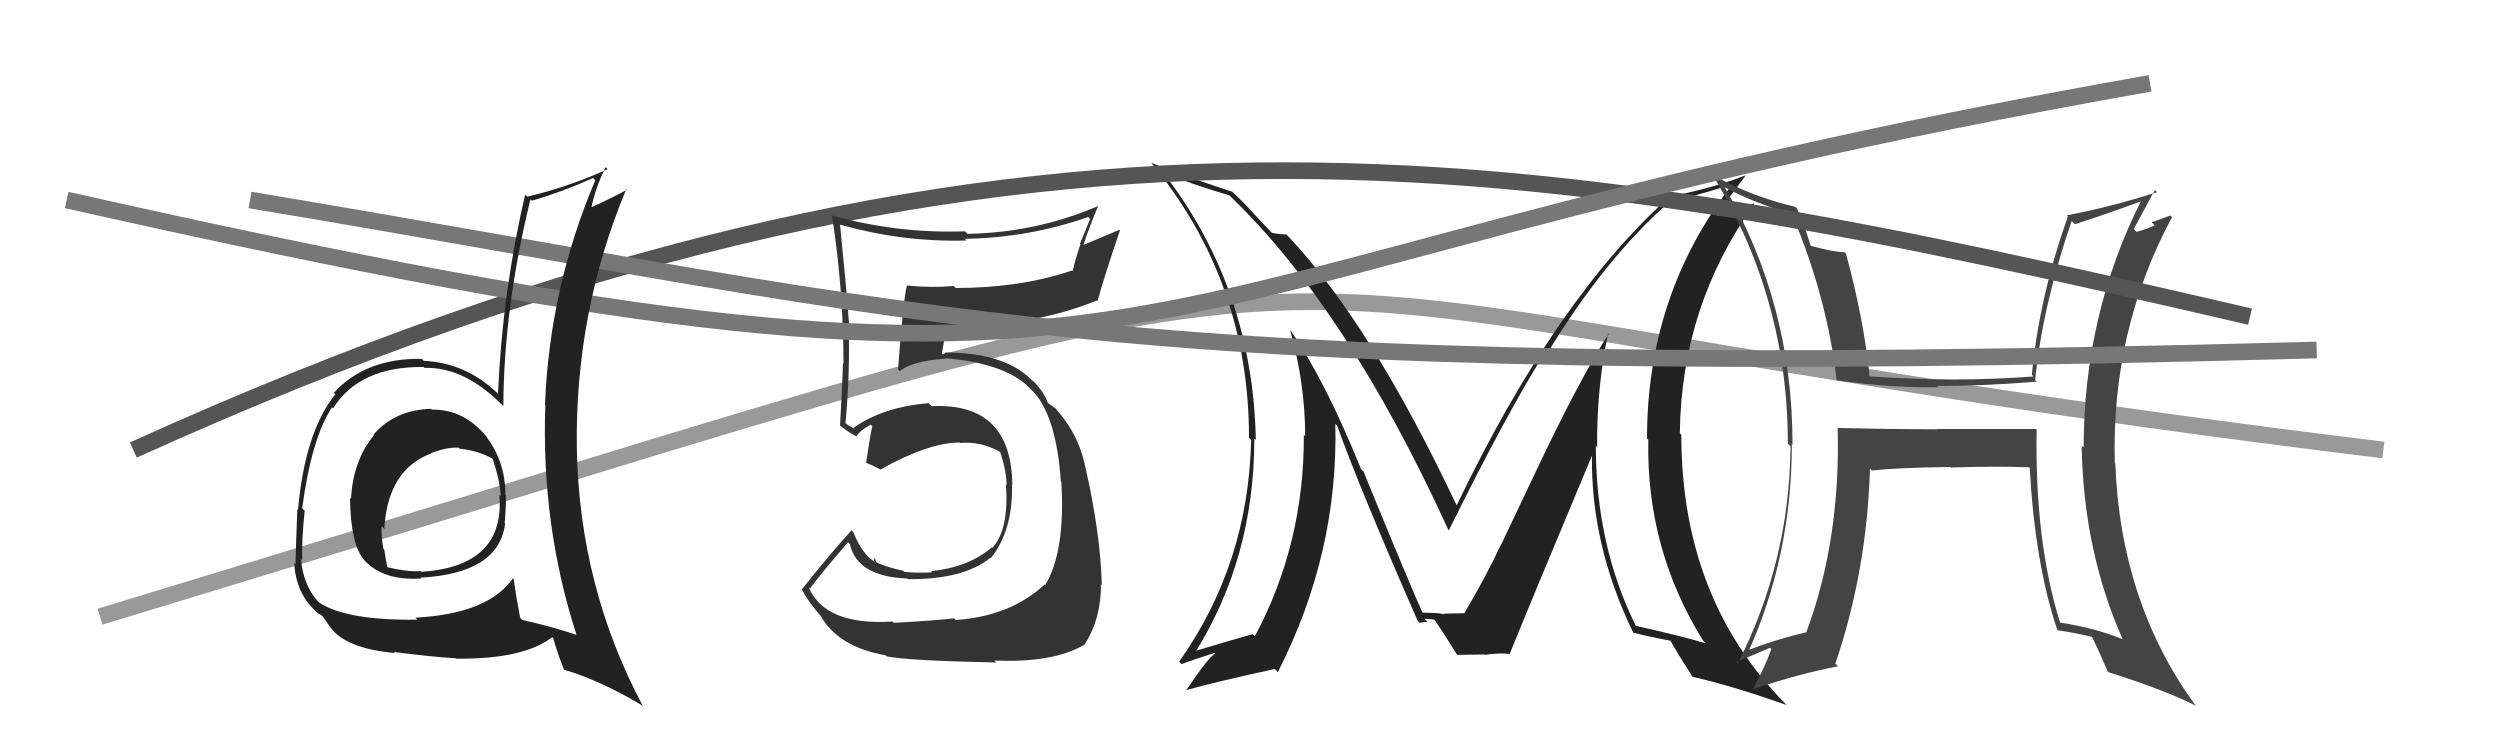
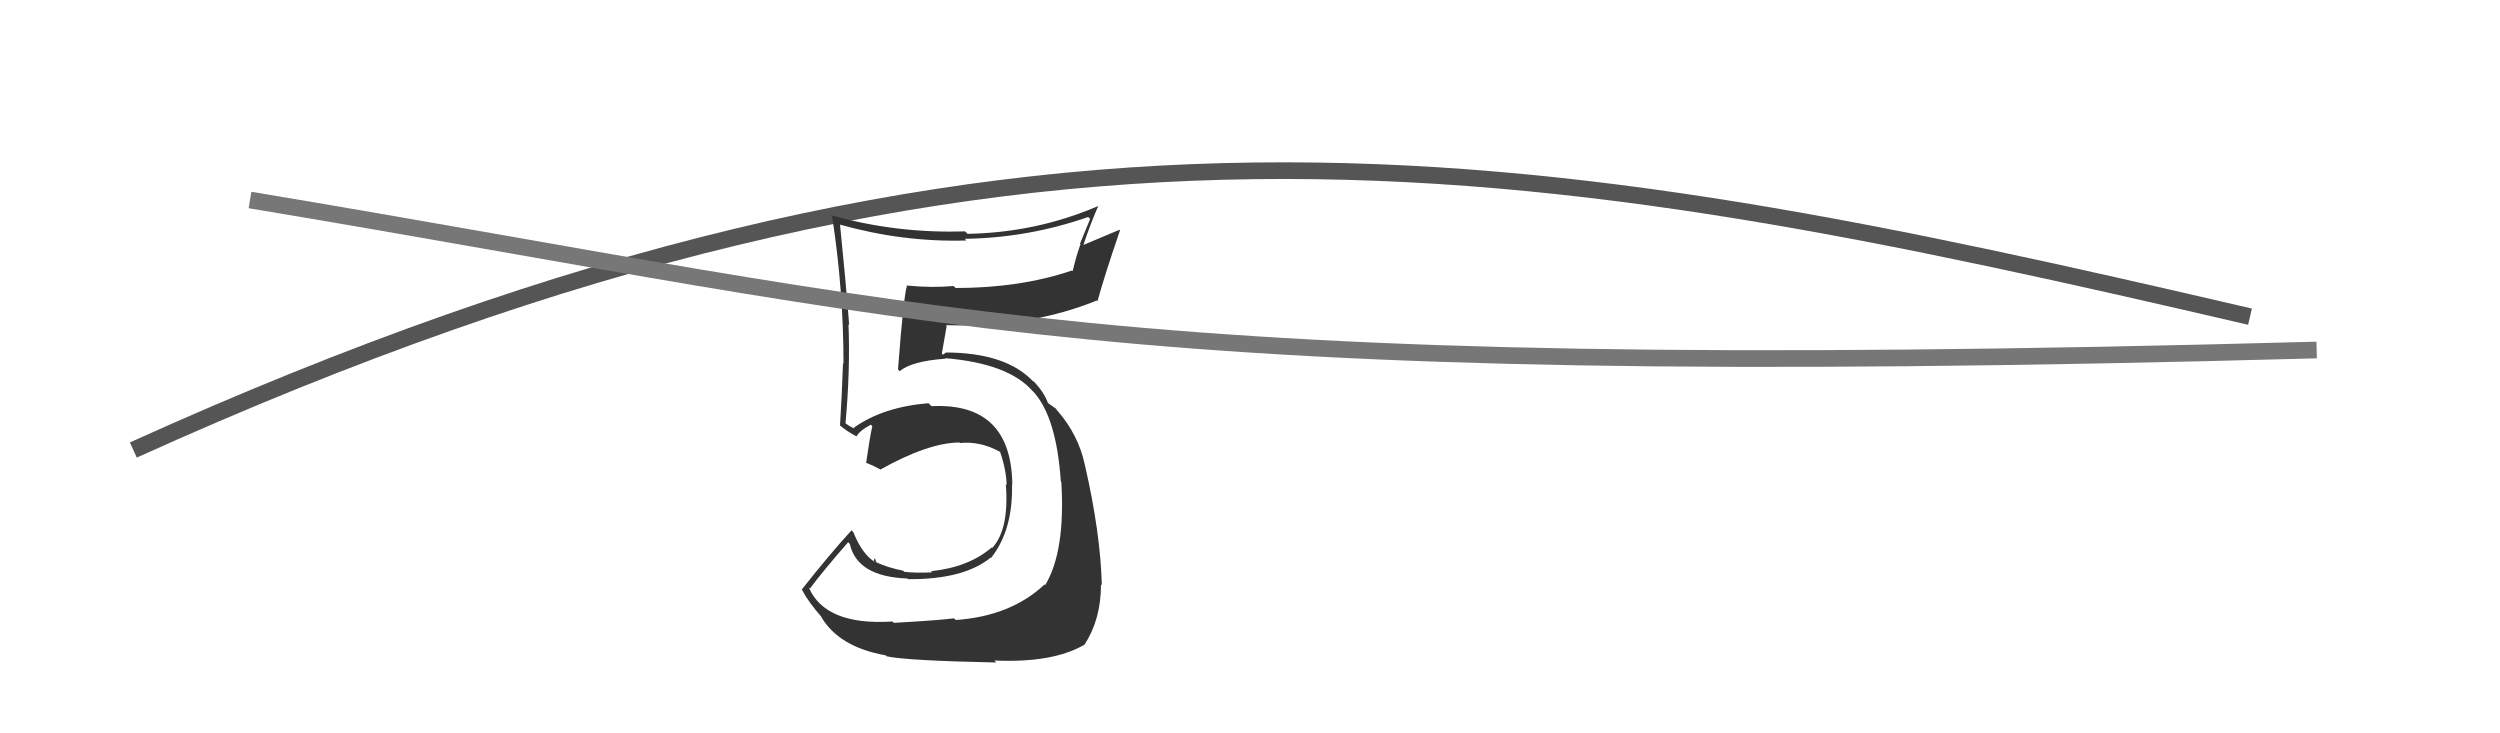
<svg xmlns="http://www.w3.org/2000/svg" width="150" height="44" viewBox="0,0,150,44">
-   <path d="M6 37 C95 10,61 17,143 27" stroke="#999" fill="none" />
-   <path fill="#222" d="M96.59 20.12L96.59 20.12L96.51 20.05Q94.74 22.80 92.08 28.44L92.08 28.44L90.07 32.67L90.06 32.67Q89.18 34.56 87.85 36.81L87.89 36.85L87.84 36.80Q88.28 36.78 86.60 36.82L86.61 36.83L86.67 36.89Q86.55 36.76 85.29 36.76L85.34 36.81L85.40 36.87Q84.74 35.45 81.81 28.29L81.65 28.14L81.67 28.16Q79.50 22.79 77.40 19.78L77.54 19.91L77.40 19.77Q78.31 23.01 78.31 26.17L78.30 26.16L78.23 26.09Q78.26 32.62 75.29 38.18L75.18 38.07L75.16 38.05Q73.84 38.41 71.48 39.13L71.46 39.11L71.63 39.28Q75.26 33.54 75.26 26.31L75.34 26.39L75.35 26.40Q75.17 17.28 69.76 10.31L69.90 10.45L69.79 10.34Q71.40 11.03 73.76 11.72L73.88 11.83L73.78 11.74Q80.81 18.47 86.90 31.79L86.97 31.86L86.93 31.82Q90.41 24.79 92.62 21.28L92.69 21.35L92.72 21.39Q96.24 15.55 100.20 12.08L100.25 12.13L100.17 12.05Q101.46 11.86 103.82 11.09L103.90 11.18L103.87 11.15Q98.82 17.70 98.82 26.31L98.80 26.29L98.90 26.39Q98.76 32.91 102.18 38.43L102.23 38.47L102.35 38.60Q100.88 38.16 98.14 37.55L98.23 37.64L98.16 37.57Q95.75 32.72 95.75 26.74L95.92 26.91L95.83 26.83Q95.79 23.36 96.48 20.01ZM98.09 38.06L98.09 38.07L97.97 37.95Q98.77 38.17 100.21 38.44L100.22 38.45L100.24 38.47Q100.62 39.15 101.57 40.64L101.56 40.62L101.55 40.61Q103.74 41.09 107.20 42.30L107.19 42.29L107.13 42.23Q100.88 35.91 100.88 26.09L100.91 26.12L100.79 25.99Q100.88 18.36 105.26 12.23L105.24 12.21L103.07 12.94L102.99 12.85Q104.09 11.41 104.74 10.53L104.77 10.56L104.73 10.52Q102.94 11.24 100.31 11.77L100.31 11.77L100.26 11.73Q93.43 17.76 87.38 30.36L87.45 30.44L87.45 30.43Q82.29 19.49 77.34 14.23L77.20 14.09L77.17 14.06Q76.89 14.08 76.32 13.97L76.35 14.01L75.00 12.58L75.11 12.69Q74.50 12.01 73.82 11.40L73.85 11.43L73.92 11.50Q70.86 10.50 69.07 9.77L68.92 9.62L69.07 9.77Q74.94 16.86 74.94 26.26L74.96 26.28L75.07 26.39Q74.90 33.84 70.75 39.70L70.86 39.81L70.90 39.85Q71.56 39.59 72.86 39.18L72.82 39.14L72.91 39.23Q72.60 39.30 71.19 41.39L71.24 41.45L71.19 41.40Q72.98 40.90 76.49 40.14L76.56 40.21L76.67 40.33Q80.31 33.19 80.12 25.43L80.20 25.51L80.22 25.52Q81.61 29.39 85.07 37.27L85.03 37.22L85.17 37.37Q85.42 37.31 85.65 37.31L85.47 37.13L86.04 37.17L86.11 37.24Q86.62 37.98 87.42 39.28L87.38 39.23L87.44 39.29Q89.05 39.27 89.05 39.27L88.92 39.14L89.08 39.29Q89.97 39.16 90.62 39.24L90.67 39.28L90.59 39.21Q92.21 35.23 95.56 27.24L95.45 27.13L95.52 27.20Q95.41 32.64 98.00 37.97Z" />
-   <path fill="#444" d="M122.16 25.74L122.16 25.74L116.19 25.74L116.21 25.76Q113.23 25.75 110.30 25.68L110.41 25.79L110.26 25.64Q110.44 32.41 108.38 37.93L108.50 38.05L108.39 37.93Q106.51 38.37 104.75 39.06L104.86 39.16L104.87 39.18Q107.51 33.32 107.51 26.66L107.61 26.76L107.55 26.70Q107.56 18.22 103.45 11.18L103.43 11.16L103.54 11.27Q105.08 12.09 107.56 12.89L107.47 12.81L107.53 12.87Q109.65 17.92 110.19 22.79L110.20 22.80L110.22 22.82Q113.45 23.28 116.31 23.24L116.18 23.11L116.22 23.15Q118.90 23.17 122.21 22.90L122.09 22.78L122.11 22.79Q122.55 18.36 124.30 13.26L124.49 13.46L124.49 13.45Q126.28 12.89 128.53 12.05L128.59 12.11L128.49 12.00Q125.02 18.89 125.02 26.85L124.94 26.77L124.90 26.73Q125.00 33.03 127.36 38.36L127.29 38.30L127.33 38.34Q125.67 37.67 123.62 37.36L123.77 37.52L123.60 37.34Q122.08 32.48 122.20 25.78ZM123.36 37.71L123.48 37.83L123.47 37.82Q124.48 37.96 125.59 38.23L125.53 38.17L125.48 38.12Q125.85 38.87 126.49 40.35L126.44 40.30L126.45 40.31Q129.97 41.43 131.76 42.35L131.74 42.32L131.68 42.26Q127.23 36.10 126.92 27.84L126.99 27.91L126.89 27.80Q126.66 19.85 130.32 13.03L130.22 12.93L129.10 13.34L129.28 13.52Q128.79 13.76 128.18 13.91L128.03 13.75L128.02 13.75Q128.45 12.96 129.29 11.40L129.35 11.46L129.42 11.53Q126.62 12.43 124.00 12.92L124.05 12.97L124.07 12.99Q122.36 17.80 121.91 22.48L121.88 22.45L122.01 22.59Q119.49 22.77 117.06 22.77L117.01 22.72L117.05 22.77Q114.62 22.74 112.11 22.58L112.19 22.66L112.18 22.65Q111.86 19.29 110.76 15.22L110.78 15.24L110.67 15.13Q110.11 15.14 108.67 14.76L108.63 14.73L108.63 14.72Q108.28 13.54 107.82 12.51L107.78 12.46L107.72 12.41Q105.14 11.81 102.86 10.55L102.82 10.52L102.68 10.38Q107.27 17.81 107.27 26.61L107.39 26.73L107.43 26.77Q107.38 33.69 104.26 39.82L104.22 39.78L104.17 39.73Q104.87 39.44 106.20 38.87L106.23 38.89L106.28 38.94Q105.98 39.83 105.18 41.35L105.12 41.29L105.18 41.35Q108.03 40.40 110.28 39.98L110.12 39.82L110.12 39.82Q112.01 34.28 112.20 28.11L112.34 28.26L112.32 28.23Q113.82 28.06 117.02 28.02L117.05 28.06L117.04 28.05Q119.85 27.96 121.76 28.04L121.80 28.09L121.78 28.06Q122.11 33.88 123.44 37.80Z" />
  <path d="M8 27 C61 3,92 9,135 19" stroke="#555" fill="none" />
  <path fill="#333" d="M53.61 37.35L53.70 37.44L53.55 37.29Q49.51 37.55 48.52 35.23L48.54 35.25L48.60 35.31Q49.33 34.32 50.89 32.53L50.84 32.48L50.99 32.64Q51.43 34.60 54.44 34.71L54.45 34.72L54.48 34.75Q57.82 34.78 59.45 33.45L59.39 33.39L59.47 33.47Q60.79 31.78 60.72 29.07L60.77 29.12L60.74 29.10Q60.69 24.14 55.90 24.37L55.88 24.36L55.71 24.19Q52.97 24.42 51.22 25.67L51.28 25.73L50.95 25.55L50.69 25.37L50.73 25.40Q51.02 22.20 50.91 19.46L50.90 19.44L50.95 19.50Q50.74 16.78 50.40 13.46L50.51 13.58L50.41 13.48Q54.18 14.54 57.98 14.43L57.94 14.38L57.89 14.33Q61.71 14.27 65.29 13.02L65.41 13.13L64.80 14.62L64.83 14.65Q64.55 15.43 64.36 16.27L64.32 16.23L64.32 16.23Q61.22 17.28 57.34 17.28L57.28 17.22L57.21 17.16Q55.89 17.28 54.40 17.13L54.32 17.04L54.42 17.14Q54.22 17.70 53.88 22.16L53.86 22.14L53.99 22.27Q54.68 21.67 56.74 21.52L56.79 21.57L56.71 21.49Q60.54 21.81 61.98 23.49L61.94 23.44L62.02 23.52Q63.39 25.04 63.65 28.89L63.54 28.78L63.68 28.92Q63.93 33.09 62.71 35.11L62.68 35.07L62.67 35.07Q60.65 36.97 57.34 37.20L57.43 37.28L57.24 37.10Q56.30 37.22 53.63 37.37ZM59.62 39.59L59.63 39.60L59.66 39.63Q63.17 39.79 65.07 38.68L65.08 38.69L65.07 38.68Q66.06 37.16 66.06 35.06L66.09 35.09L66.11 35.11Q66.03 31.96 65.08 27.84L65.00 27.76L65.08 27.84Q64.69 26.08 63.47 24.67L63.38 24.58L63.45 24.69L63.37 24.53L62.85 24.16L62.88 24.19Q62.66 23.55 62.01 22.87L62.02 22.88L61.95 22.84L62.04 22.94Q60.41 21.15 56.71 21.15L56.74 21.17L56.57 21.28L56.51 21.22Q56.60 20.66 56.80 19.56L56.84 19.60L56.75 19.51Q61.78 19.67 65.81 18.03L65.74 17.96L65.85 18.07Q66.24 16.63 67.20 13.82L67.16 13.79L65.02 14.69L65.01 14.68Q65.39 13.53 65.88 12.39L66.02 12.52L65.87 12.37Q62.16 13.96 58.05 14.03L58.01 13.99L57.90 13.88Q53.81 14.02 49.85 12.91L49.84 12.90L49.93 13.00Q50.61 17.41 50.61 21.83L50.61 21.83L50.58 21.79Q50.52 23.63 50.40 25.54L50.41 25.54L50.40 25.53Q50.83 25.89 51.40 26.19L51.36 26.15L51.39 26.18Q51.60 25.82 52.25 25.48L52.40 25.64L52.34 25.57Q52.19 26.22 51.97 27.75L52.13 27.92L52.00 27.78Q52.37 27.92 52.79 28.15L52.81 28.17L52.81 28.18Q55.72 26.55 57.59 26.55L57.55 26.52L57.61 26.58Q58.82 26.46 60.00 27.11L60.08 27.18L60.00 27.10Q60.37 28.15 60.40 29.10L60.44 29.14L60.35 29.05Q60.56 31.77 59.53 32.88L59.56 32.90L59.50 32.85Q58.11 34.04 55.86 34.27L55.76 34.16L55.93 34.34Q54.95 34.39 54.26 34.31L54.14 34.19L54.19 34.24Q53.30 34.07 52.53 33.72L52.60 33.79L52.49 33.48L52.42 33.64L52.52 33.74Q51.73 33.26 51.20 31.93L51.05 31.78L51.09 31.82Q49.78 33.25 48.10 35.38L48.16 35.44L48.15 35.43Q48.49 36.11 49.33 37.06L49.31 37.04L49.26 36.99Q50.32 38.82 53.14 39.32L53.19 39.37L53.20 39.38Q54.42 39.64 59.78 39.75Z" />
-   <path d="M4 12 C75 28,61 17,129 5" stroke="#777" fill="none" />
  <path d="M15 12 C57 19,66 23,139 21" stroke="#777" fill="none" />
-   <path fill="#222" d="M25.88 24.55L25.98 24.64L25.87 24.53Q23.68 24.59 22.40 26.09L22.40 26.08L22.43 26.12Q21.18 27.64 21.06 29.93L21.08 29.94L21.00 29.87Q21.03 32.68 21.87 33.63L21.75 33.50L21.81 33.56Q22.95 34.86 25.27 34.71L25.33 34.77L25.23 34.66Q29.93 34.41 30.31 31.41L30.18 31.28L30.28 31.37Q30.36 30.54 30.36 29.74L30.39 29.77L30.32 29.70Q30.34 27.75 29.20 26.23L29.18 26.21L29.24 26.26Q27.86 24.54 25.92 24.58ZM30.72 34.63L30.74 34.65L30.78 34.69Q29.30 36.83 24.92 37.06L25.00 37.14L25.04 37.18Q20.77 37.24 19.13 36.14L19.23 36.24L19.24 36.25Q18.21 35.26 18.06 33.55L18.03 33.51L18.13 33.62Q18.09 32.51 18.28 30.65L18.22 30.59L18.13 30.50Q18.70 26.27 19.92 24.44L19.97 24.50L19.98 24.51Q21.56 21.98 25.41 22.02L25.34 21.95L25.46 22.07Q27.88 22.01 30.16 24.33L30.25 24.42L30.20 24.37Q30.23 18.46 31.83 11.95L31.86 11.99L31.92 12.04Q33.72 11.52 35.59 10.68L35.76 10.86L35.72 10.81Q32.97 17.28 32.70 24.29L32.74 24.32L32.72 24.31Q32.46 31.50 34.59 38.09L34.52 38.02L34.59 38.09Q33.06 37.58 31.34 37.20L31.24 37.09L31.21 37.07Q30.97 35.84 30.82 34.74ZM33.84 40.19L33.76 40.12L33.83 40.18Q35.97 40.80 38.52 42.32L38.45 42.25L38.58 42.38Q34.76 35.21 34.61 26.91L34.65 26.95L34.61 26.92Q34.49 18.73 37.58 11.34L37.63 11.40L37.61 11.38Q36.89 11.80 35.45 12.45L35.42 12.42L35.48 12.48Q35.73 11.24 36.34 10.03L36.34 10.03L36.46 10.15Q34.07 11.23 31.64 11.80L31.57 11.73L31.51 11.68Q30.14 17.54 29.88 23.63L29.90 23.66L29.82 23.57Q27.94 21.77 25.43 21.65L25.47 21.69L25.30 21.53Q21.94 21.48 20.03 23.57L20.01 23.55L20.12 23.66Q18.30 25.91 17.88 30.59L18.01 30.72L17.84 30.55Q17.73 33.44 17.73 33.86L17.65 33.79L17.65 33.78Q17.76 35.58 18.91 36.64L18.84 36.57L18.85 36.59Q19.08 36.82 19.27 36.90L19.35 36.97L19.80 37.61L19.81 37.62Q20.72 38.91 23.69 39.18L23.64 39.13L23.63 39.12Q25.99 39.42 27.36 39.50L27.29 39.43L27.38 39.52Q31.42 39.56 33.13 38.23L33.30 38.39L33.19 38.28Q33.40 39.06 33.85 40.21ZM27.47 26.82L27.49 26.83L27.57 26.92Q28.72 27.04 29.56 27.53L29.46 27.44L29.56 27.53Q29.98 28.75 30.05 29.78L30.04 29.77L29.96 29.69Q30.32 33.97 25.29 34.31L25.37 34.39L25.25 34.27Q24.38 34.31 23.27 34.04L23.24 34.01L23.24 34.01Q23.13 33.52 23.06 32.99L22.91 32.84L23.01 32.94Q22.86 32.18 22.90 31.58L23.03 31.70L23.06 31.74Q23.25 28.19 25.88 27.20L25.93 27.26L25.86 27.19Q26.82 26.82 27.51 26.86Z" />
</svg>